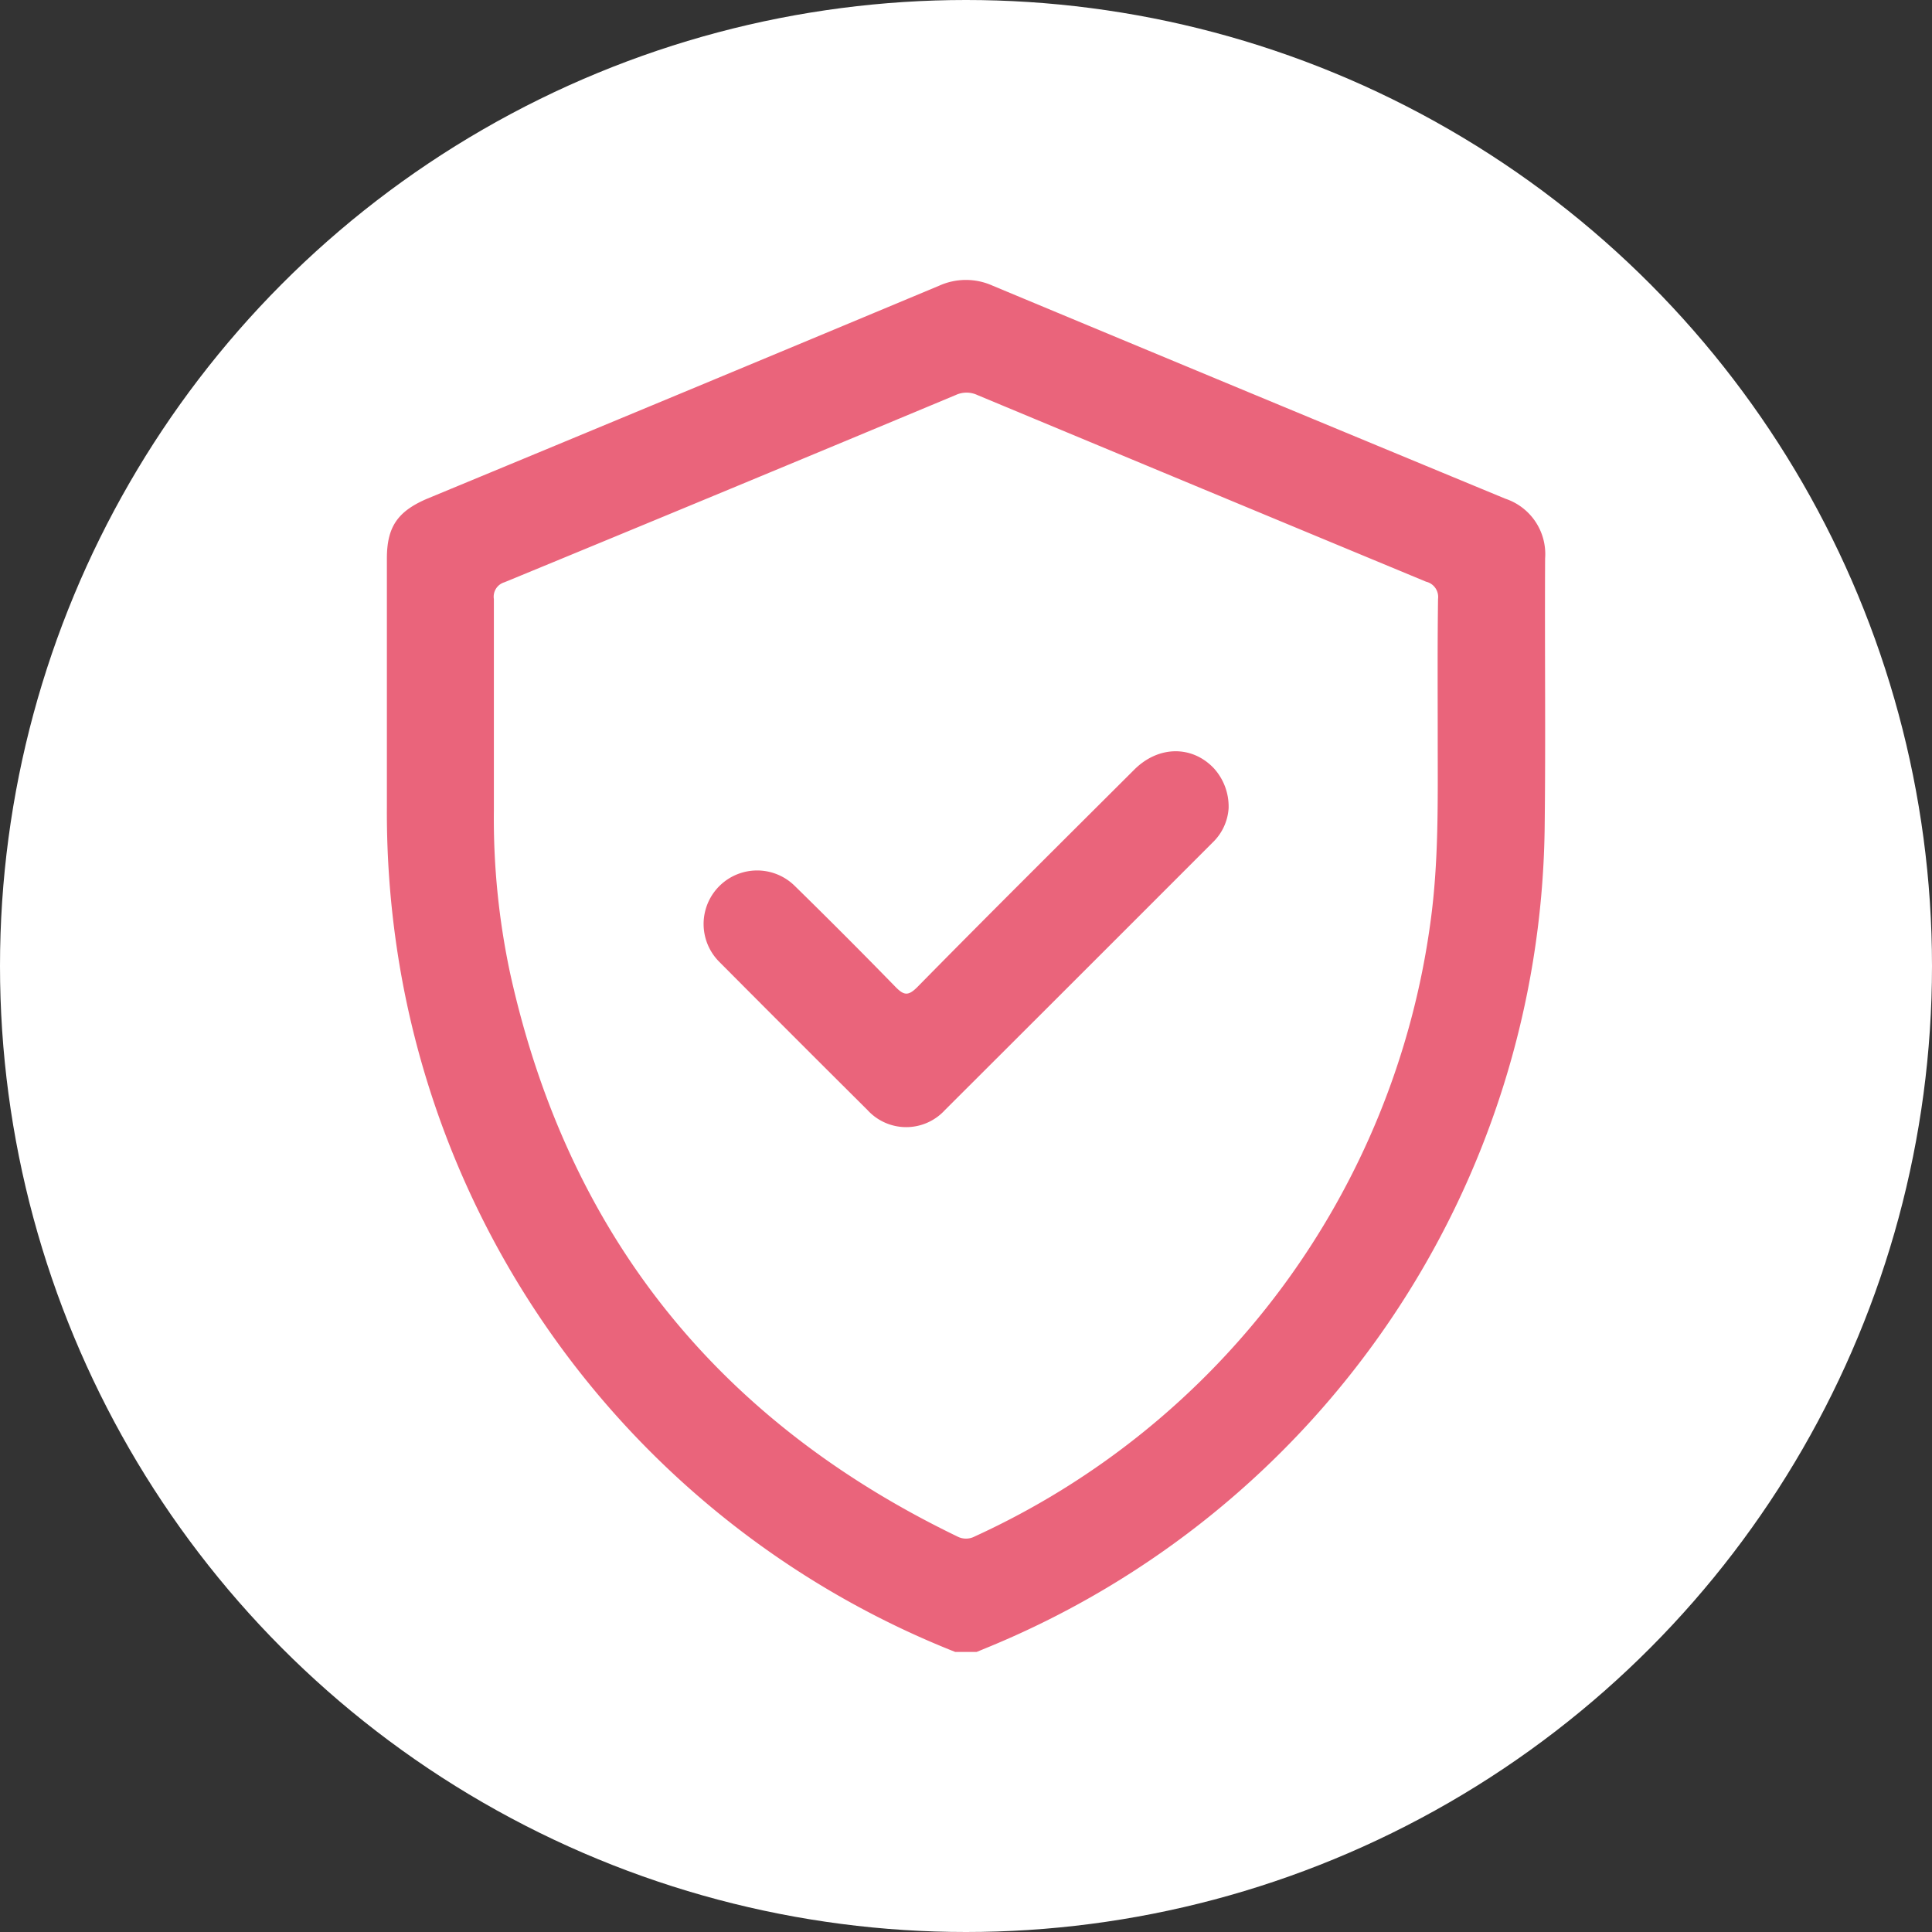
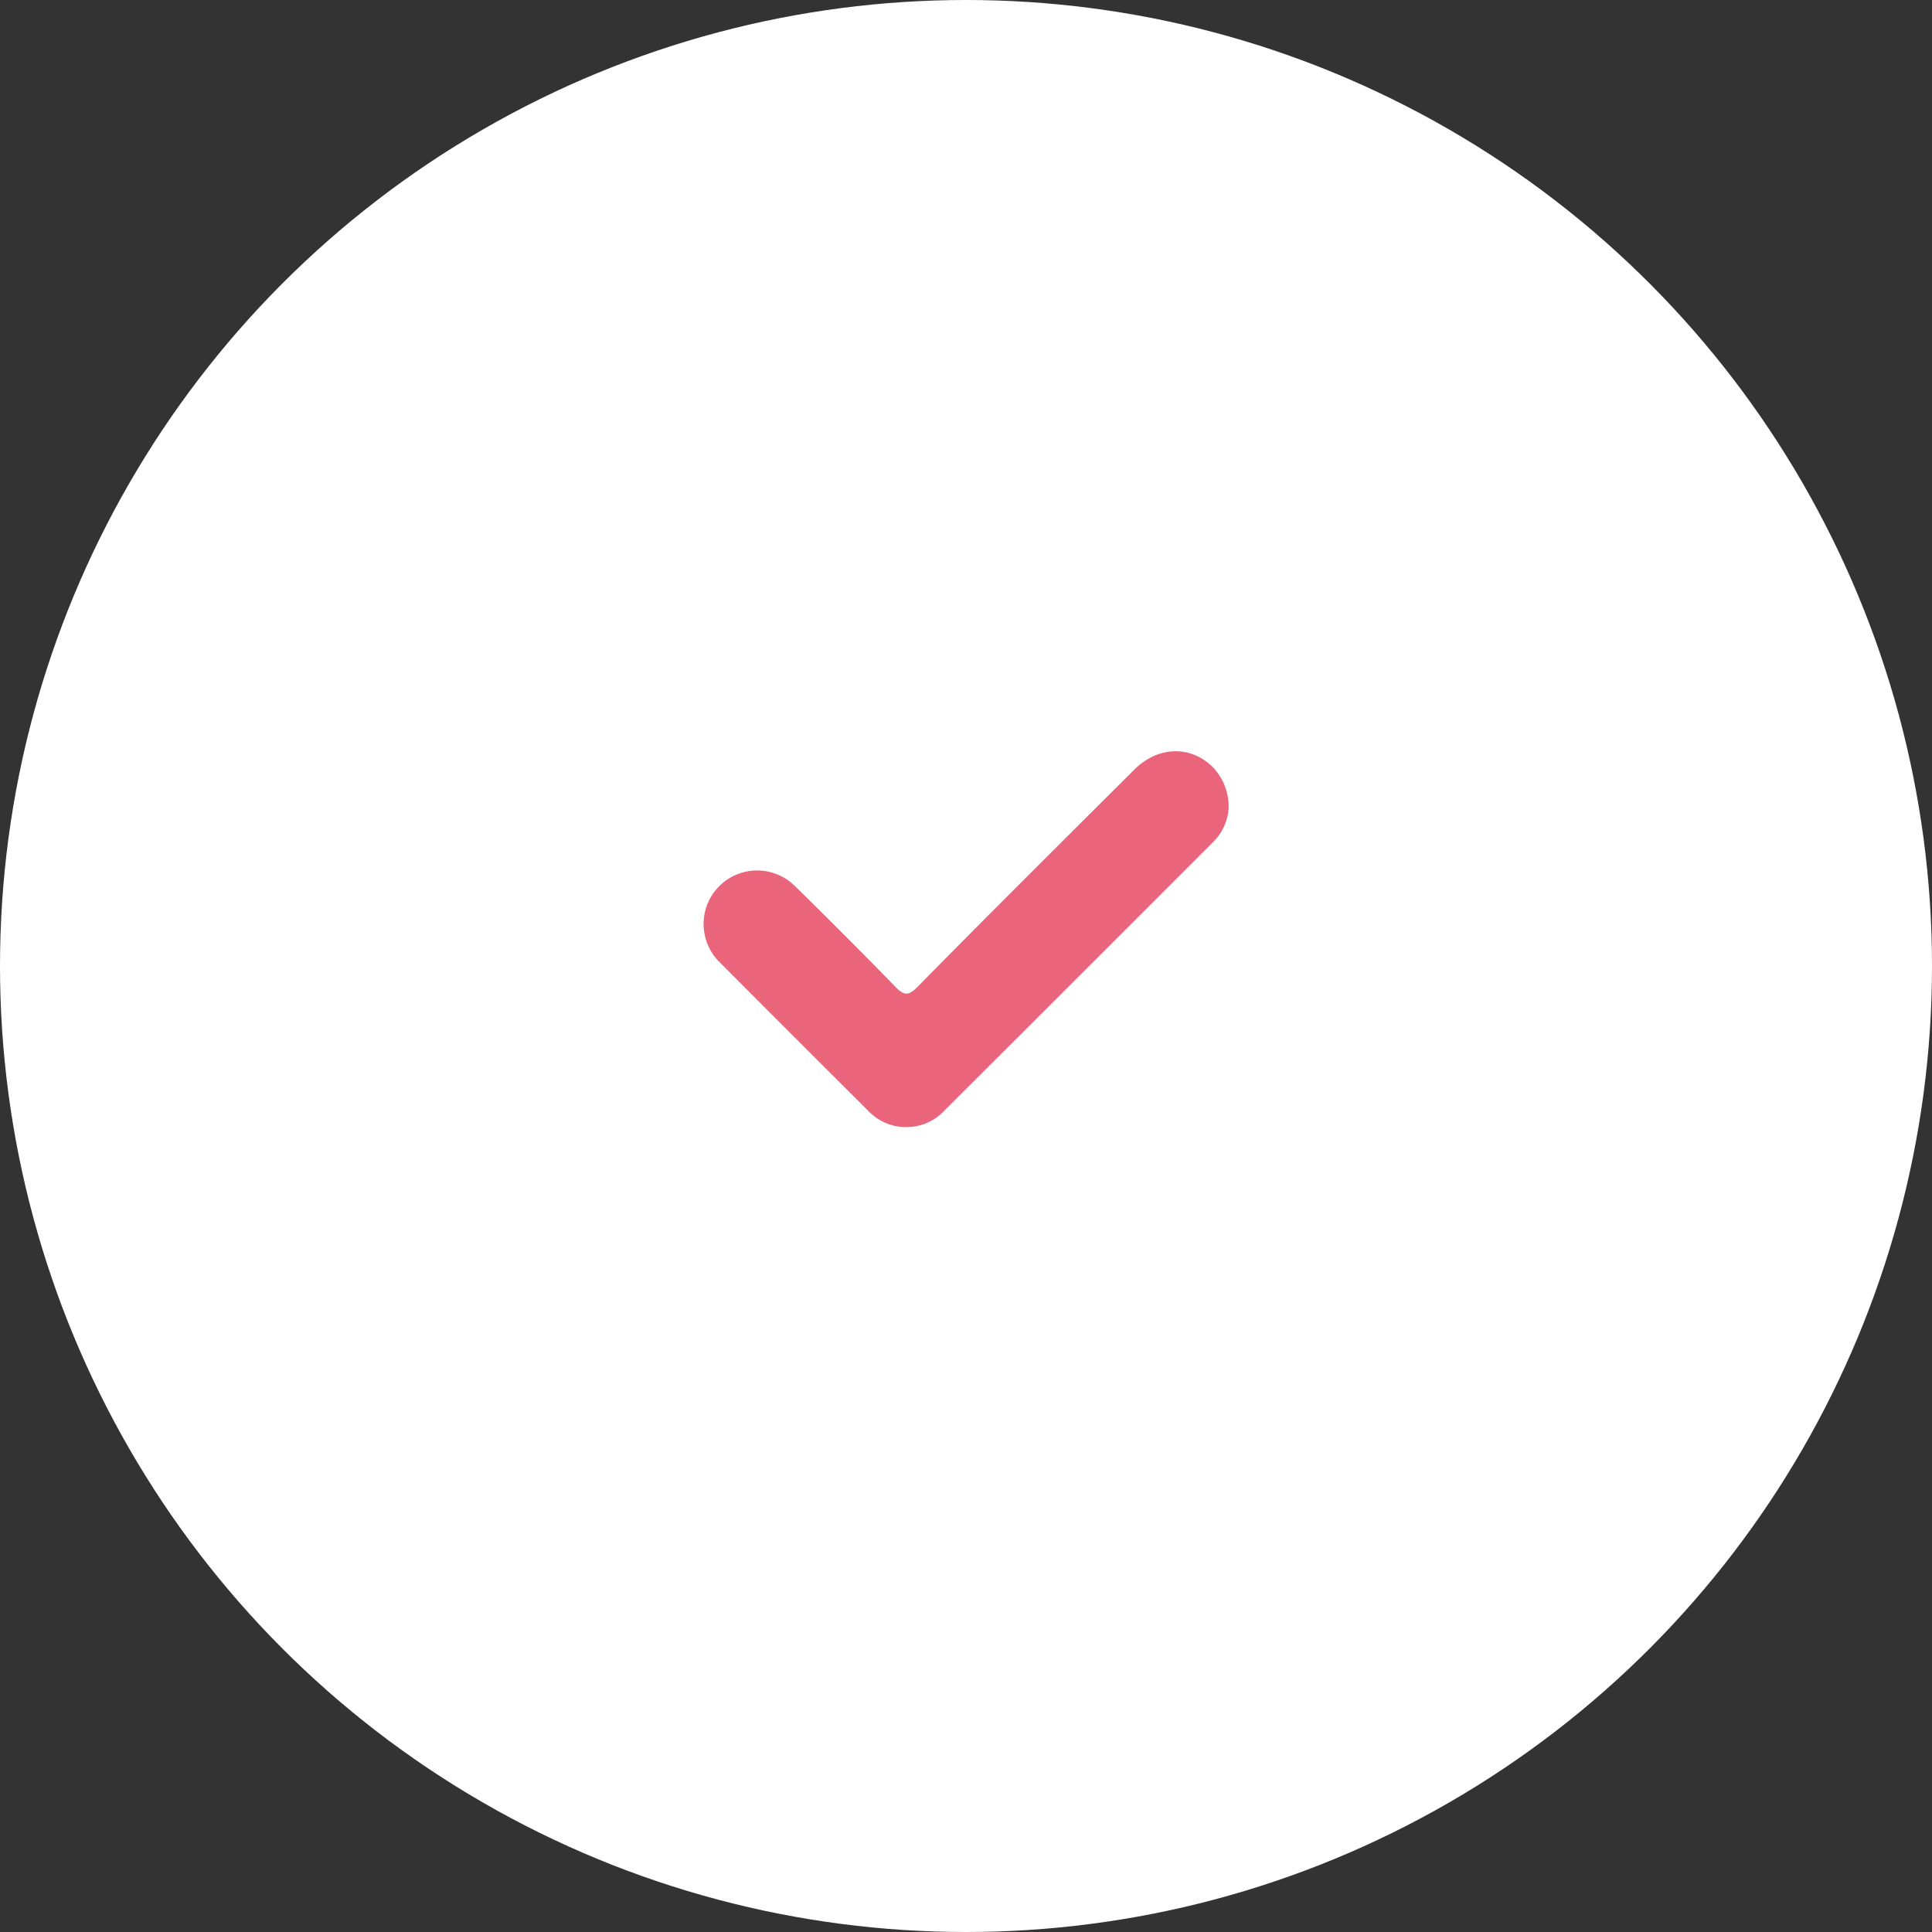
<svg xmlns="http://www.w3.org/2000/svg" viewBox="0 0 238 238">
  <rect x="0" y="0" width="238" height="238" fill="#333333" stroke="none" />
  <defs>
    <style>.cls-1{fill:#fff;}.cls-2{fill:#ea647b;}</style>
  </defs>
  <g id="Capa_2" data-name="Capa 2">
    <g id="Capa_1-2" data-name="Capa 1">
      <circle class="cls-1" cx="119" cy="119" r="119" />
-       <path class="cls-2" d="M190.34,68.79a7.19,7.19,0,0,0-4.91-7.36q-31.6-13.08-63.18-26.25a8,8,0,0,0-6.52,0Q84.17,48.37,52.56,61.46C49,63,47.66,64.9,47.66,68.79q0,15.27,0,30.54a114.07,114.07,0,0,0,1.61,19.87,110.77,110.77,0,0,0,68.4,84.3h2.64l1.65-.68A110.65,110.65,0,0,0,190.28,102.3C190.42,91.13,190.28,80,190.34,68.79ZM177.11,91.14c0,7.54.14,15.07-.91,22.58a97.59,97.59,0,0,1-56.12,75.55,2.3,2.3,0,0,1-2.16,0C88.39,175,69.93,152,62.84,119.89a91.24,91.24,0,0,1-2-20c0-8.7,0-17.39,0-26.09a1.85,1.85,0,0,1,1.3-2.07Q90,60.25,117.74,48.66a3.15,3.15,0,0,1,2.65,0q27.63,11.52,55.29,23a1.93,1.93,0,0,1,1.47,2.12C177.07,79.58,177.11,85.36,177.11,91.14Z" />
      <path class="cls-2" d="M151.35,99.58a6.42,6.42,0,0,1-2,4.24q-16.45,16.47-32.93,32.91a6.46,6.46,0,0,1-9.57,0q-9.13-9.08-18.21-18.21a6.59,6.59,0,1,1,9.26-9.39q6.25,6.12,12.36,12.39c1.06,1.09,1.59,1.24,2.76.06,8.85-9,17.78-17.86,26.7-26.76,3-3,7.14-3,9.81-.18A7,7,0,0,1,151.35,99.58Z" />
    </g>
  </g>
</svg>